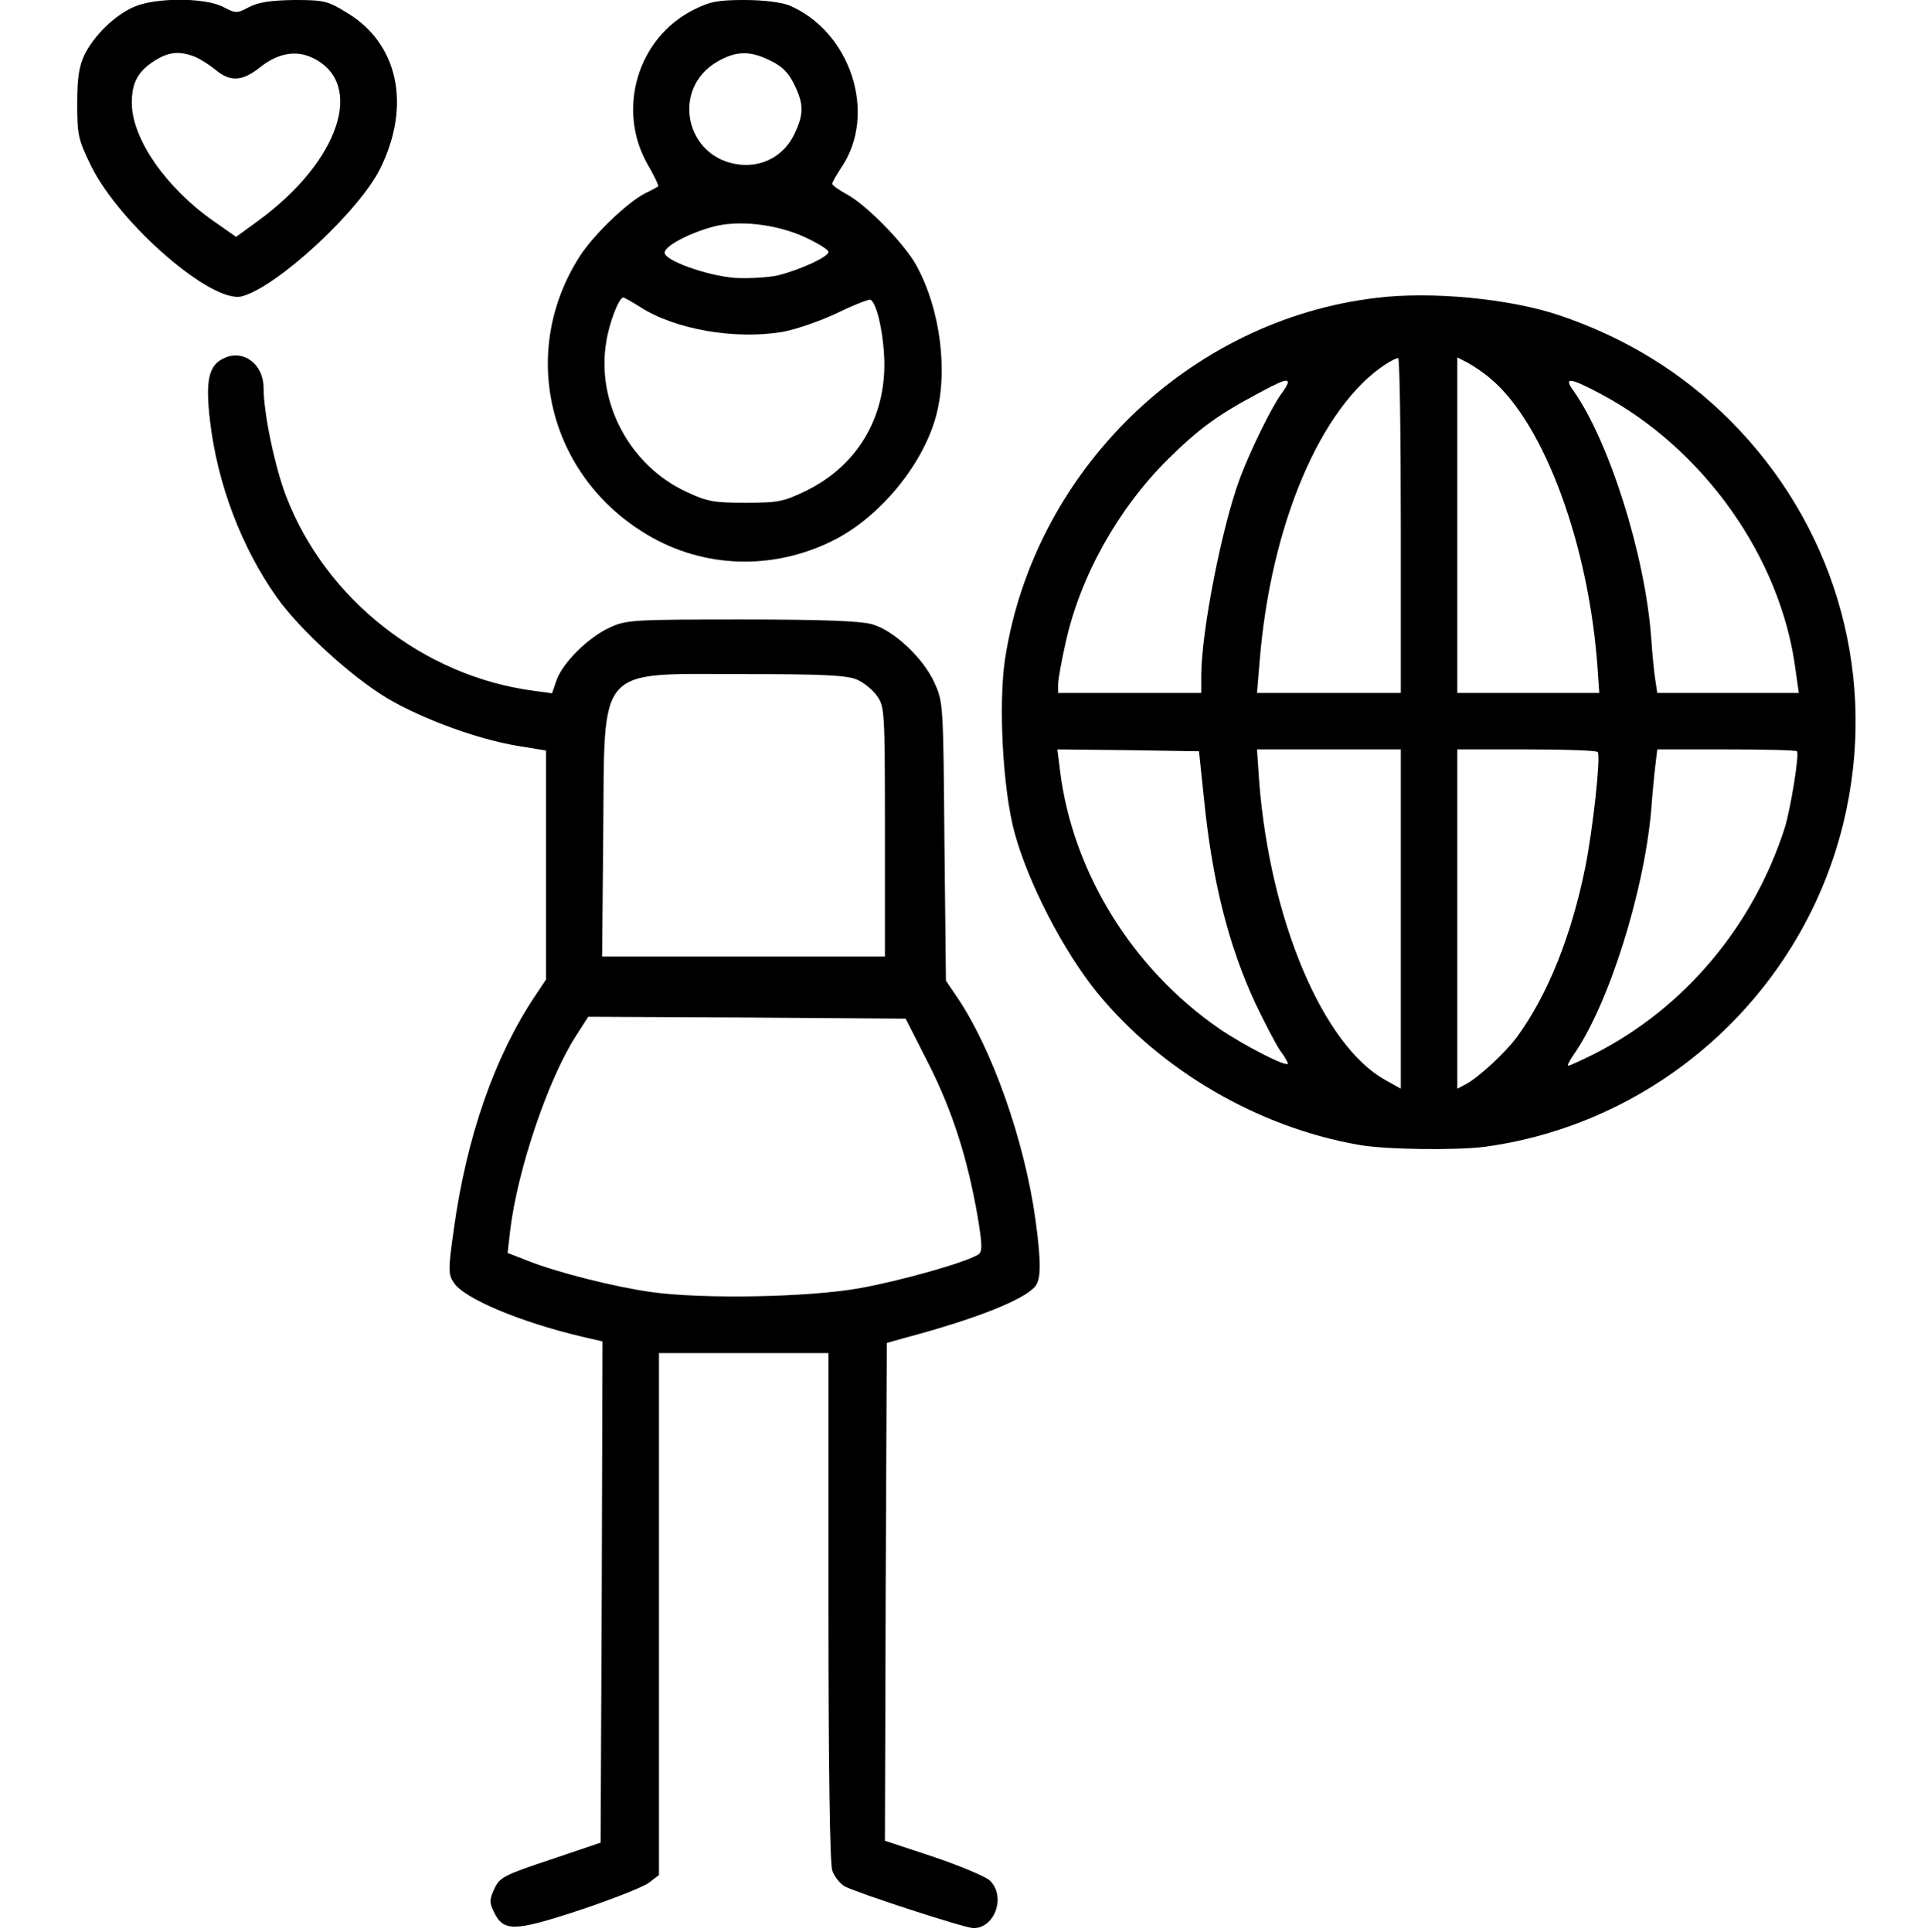
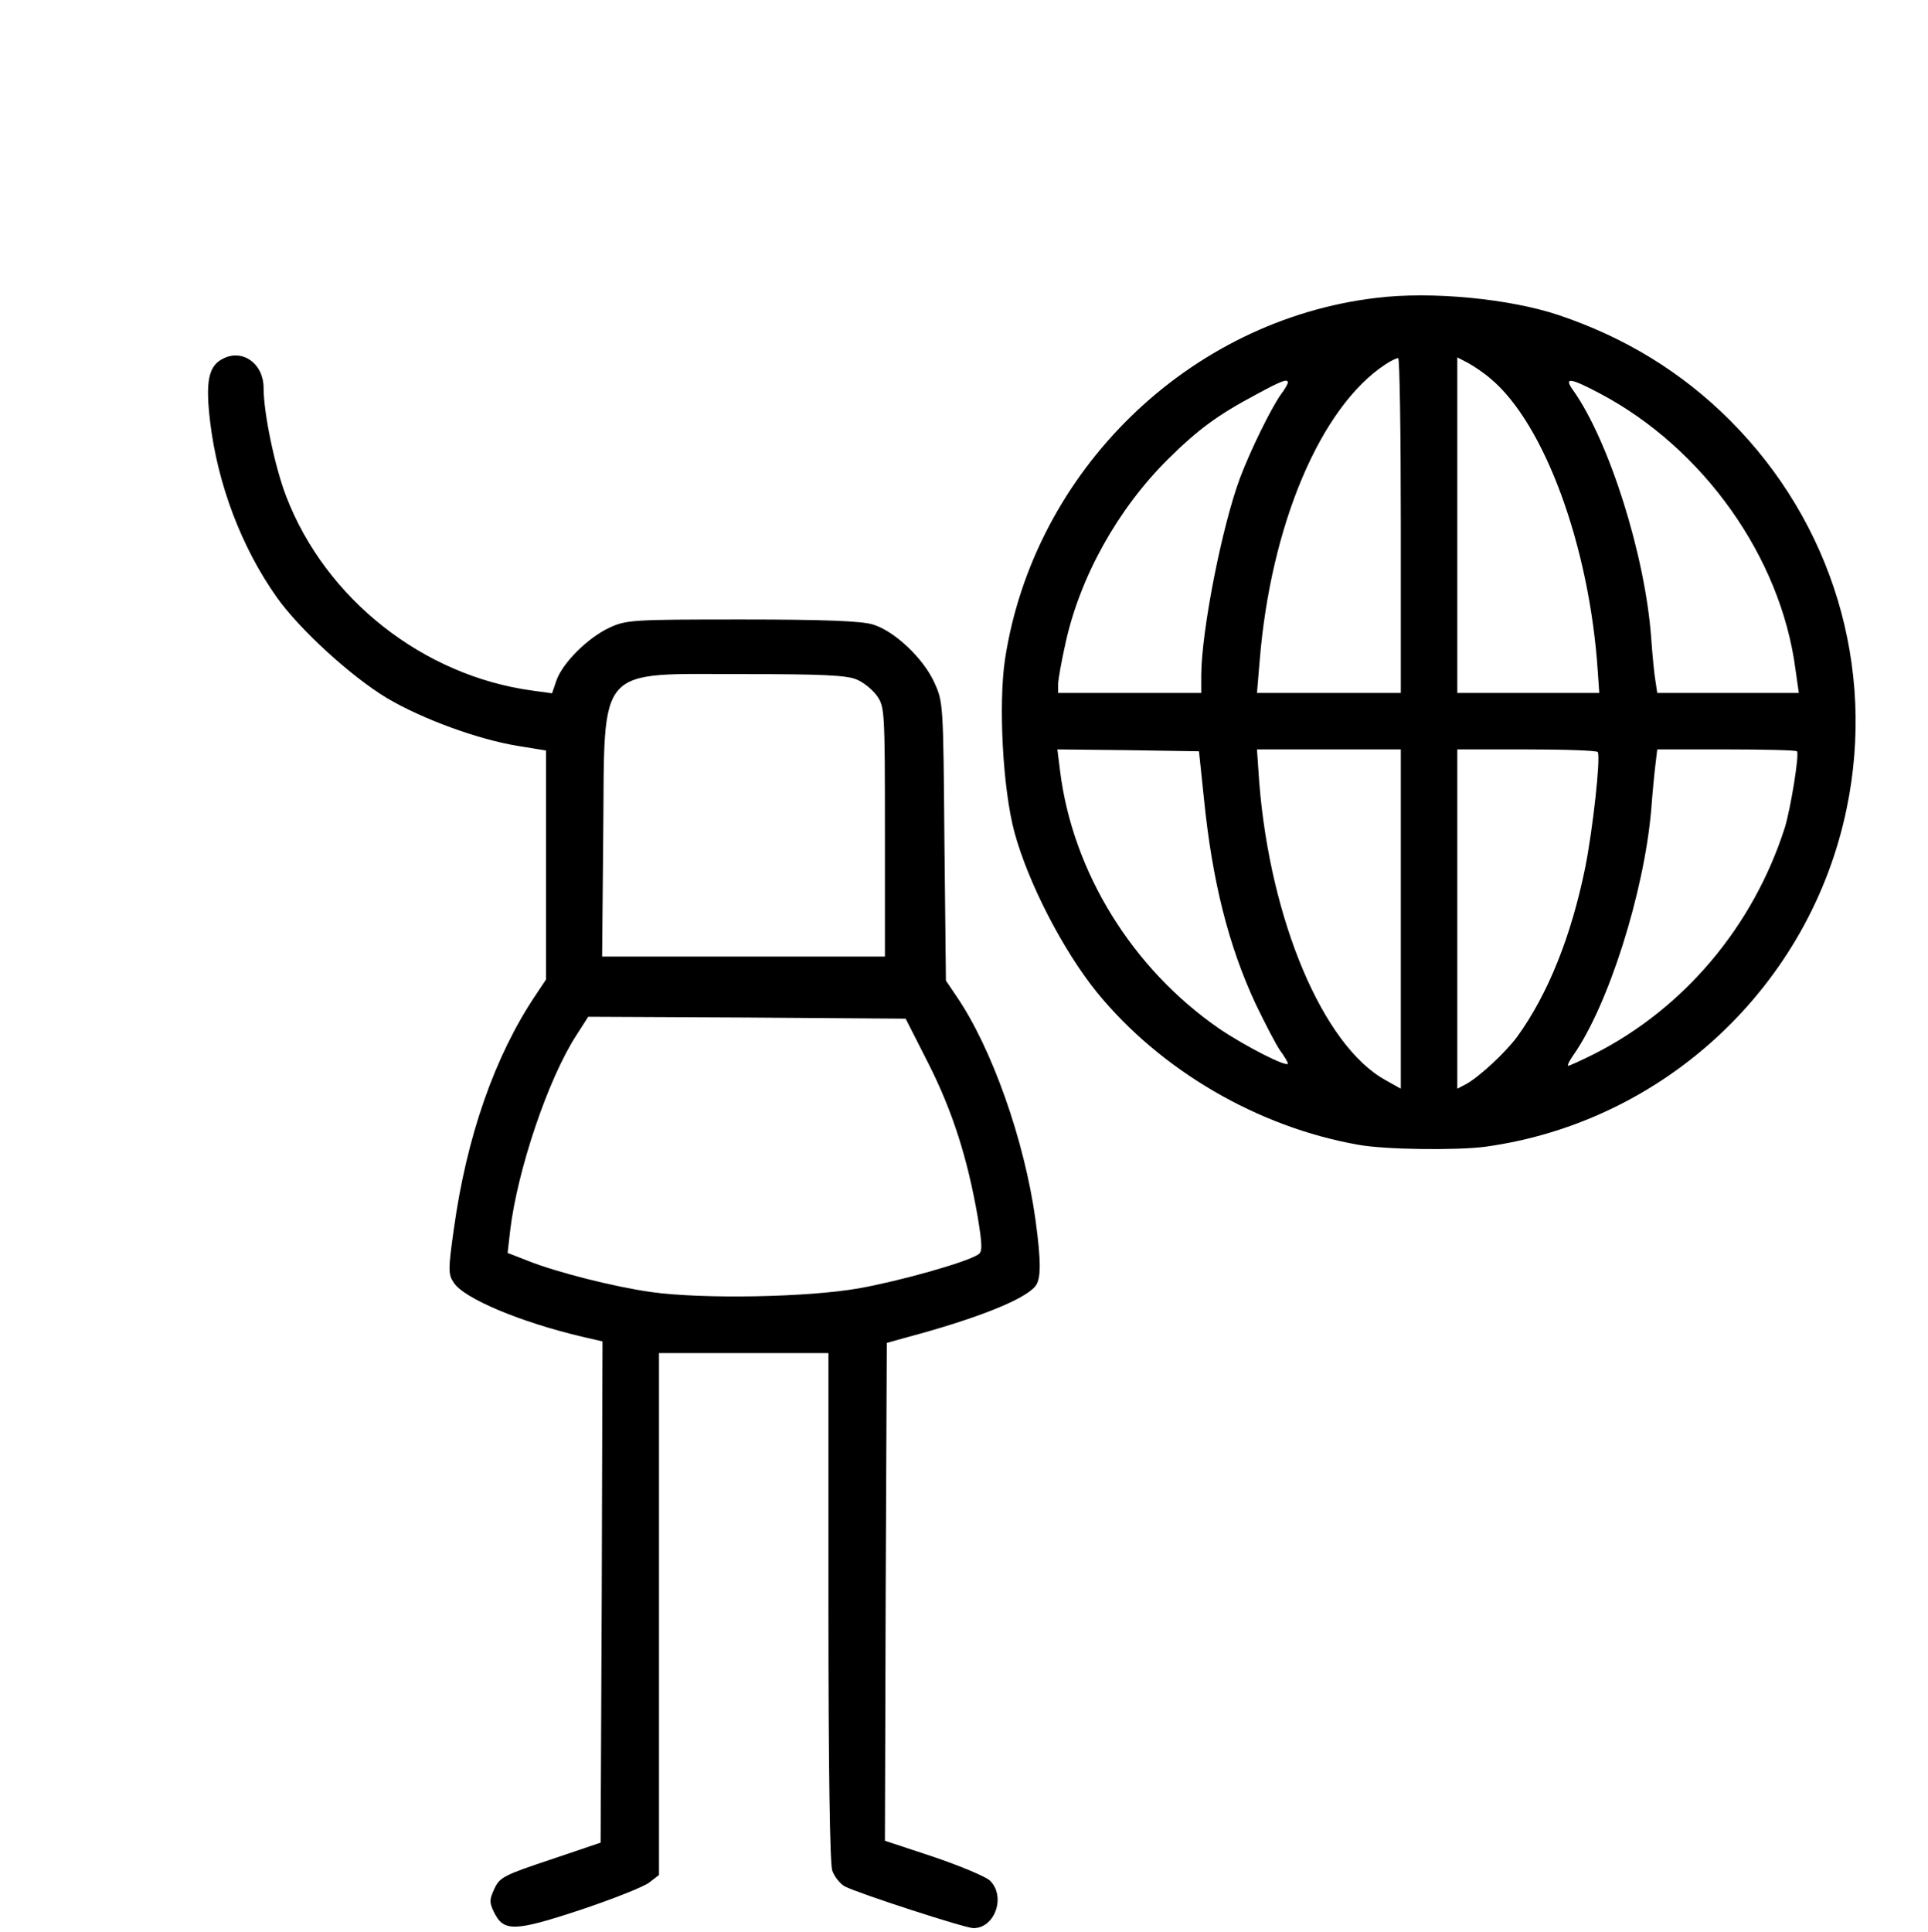
<svg xmlns="http://www.w3.org/2000/svg" version="1.0" width="512pt" height="513pt" viewBox="0 0 512 513" preserveAspectRatio="xMidYMid meet">
  <g transform="translate(0,513) scale(0.1,-0.1)" fill="#000000" stroke="none">
-     <path d="M354 5111 c-51 -23 -104 -75 -130 -127 -14 -30 -19 -60 -19 -130 0 -84 3 -95 37 -165 77 -155 321 -366 400 -346 93 24 312 226 368 340 83 168 47 333 -90 414 -50 31 -61 33 -140 33 -62 -1 -94 -6 -119 -19 -32 -17 -35 -17 -69 1 -50 25 -181 25 -238 -1z m162 -131 c15 -6 40 -22 56 -35 39 -33 71 -31 117 5 48 39 97 48 142 26 140 -68 70 -275 -145 -432 l-59 -43 -60 42 c-127 89 -217 219 -217 314 0 55 17 85 64 114 35 21 62 24 102 9z" />
-     <path d="M1842 5104 c-148 -74 -205 -263 -123 -409 18 -31 31 -58 29 -60 -2 -1 -17 -10 -34 -18 -48 -24 -138 -111 -174 -167 -164 -255 -84 -584 179 -740 151 -90 336 -95 496 -14 120 61 232 195 269 323 35 121 14 289 -51 407 -32 58 -133 161 -186 189 -20 11 -37 23 -37 27 0 4 11 23 24 43 97 142 25 362 -139 431 -21 8 -68 14 -118 14 -69 0 -92 -4 -135 -26z m204 -135 c31 -15 48 -32 63 -63 26 -53 26 -79 0 -133 -27 -56 -83 -87 -145 -80 -144 16 -184 202 -58 274 49 28 86 29 140 2z m92 -469 c34 -16 62 -33 62 -39 0 -13 -74 -47 -133 -62 -26 -6 -78 -9 -115 -7 -75 6 -187 46 -187 67 0 17 61 50 125 68 69 20 172 8 248 -27z m-440 -184 c93 -61 255 -89 382 -67 37 7 102 30 146 51 43 21 82 36 86 34 20 -12 40 -120 36 -193 -7 -138 -81 -252 -207 -314 -60 -29 -74 -32 -161 -32 -84 0 -102 3 -157 29 -150 69 -240 237 -213 398 8 52 34 118 45 118 3 0 22 -11 43 -24z" />
-     <path d="M3655 4339 c-498 -59 -909 -459 -986 -959 -18 -120 -6 -345 25 -460 37 -136 130 -315 219 -425 169 -207 427 -358 695 -405 72 -13 262 -15 337 -5 476 66 862 428 959 898 78 375 -38 759 -310 1031 -128 128 -279 220 -454 279 -131 44 -339 64 -485 46z m65 -604 l0 -445 -191 0 -191 0 7 83 c29 363 162 677 335 790 14 9 28 16 33 16 4 1 7 -199 7 -444z m239 389 c143 -120 262 -445 284 -776 l4 -58 -189 0 -188 0 0 445 0 446 29 -15 c16 -9 43 -27 60 -42z m-539 -10 c0 -3 -8 -18 -19 -32 -27 -39 -80 -147 -108 -221 -48 -129 -102 -404 -103 -523 l0 -48 -190 0 -190 0 0 23 c0 12 9 62 20 111 39 176 139 355 272 487 81 80 132 117 233 171 70 38 85 43 85 32z m829 -29 c274 -145 480 -434 519 -732 l9 -63 -188 0 -188 0 -5 33 c-3 17 -8 68 -11 112 -16 221 -112 524 -207 658 -26 36 -10 35 71 -8z m-1052 -1074 c22 -220 65 -391 137 -546 25 -52 54 -108 65 -124 12 -16 21 -32 21 -35 0 -12 -114 46 -183 93 -230 159 -389 416 -422 685 l-7 56 188 -2 188 -3 13 -124z m523 -322 l0 -450 -41 23 c-166 92 -306 425 -335 791 l-6 87 191 0 191 0 0 -451z m523 444 c8 -15 -13 -204 -33 -305 -37 -183 -99 -338 -181 -451 -31 -42 -101 -107 -136 -126 l-23 -12 0 451 0 450 184 0 c102 0 187 -3 189 -7z m529 2 c7 -7 -17 -153 -32 -202 -84 -263 -268 -481 -507 -602 -34 -17 -65 -31 -68 -31 -4 0 2 12 13 28 93 132 188 432 207 652 3 41 8 94 11 118 l5 42 183 0 c100 0 185 -2 188 -5z" />
+     <path d="M3655 4339 c-498 -59 -909 -459 -986 -959 -18 -120 -6 -345 25 -460 37 -136 130 -315 219 -425 169 -207 427 -358 695 -405 72 -13 262 -15 337 -5 476 66 862 428 959 898 78 375 -38 759 -310 1031 -128 128 -279 220 -454 279 -131 44 -339 64 -485 46z m65 -604 l0 -445 -191 0 -191 0 7 83 c29 363 162 677 335 790 14 9 28 16 33 16 4 1 7 -199 7 -444z m239 389 c143 -120 262 -445 284 -776 l4 -58 -189 0 -188 0 0 445 0 446 29 -15 c16 -9 43 -27 60 -42z m-539 -10 c0 -3 -8 -18 -19 -32 -27 -39 -80 -147 -108 -221 -48 -129 -102 -404 -103 -523 l0 -48 -190 0 -190 0 0 23 c0 12 9 62 20 111 39 176 139 355 272 487 81 80 132 117 233 171 70 38 85 43 85 32m829 -29 c274 -145 480 -434 519 -732 l9 -63 -188 0 -188 0 -5 33 c-3 17 -8 68 -11 112 -16 221 -112 524 -207 658 -26 36 -10 35 71 -8z m-1052 -1074 c22 -220 65 -391 137 -546 25 -52 54 -108 65 -124 12 -16 21 -32 21 -35 0 -12 -114 46 -183 93 -230 159 -389 416 -422 685 l-7 56 188 -2 188 -3 13 -124z m523 -322 l0 -450 -41 23 c-166 92 -306 425 -335 791 l-6 87 191 0 191 0 0 -451z m523 444 c8 -15 -13 -204 -33 -305 -37 -183 -99 -338 -181 -451 -31 -42 -101 -107 -136 -126 l-23 -12 0 451 0 450 184 0 c102 0 187 -3 189 -7z m529 2 c7 -7 -17 -153 -32 -202 -84 -263 -268 -481 -507 -602 -34 -17 -65 -31 -68 -31 -4 0 2 12 13 28 93 132 188 432 207 652 3 41 8 94 11 118 l5 42 183 0 c100 0 185 -2 188 -5z" />
    <path d="M593 4178 c-39 -19 -48 -59 -35 -168 20 -166 83 -333 177 -466 61 -86 198 -211 293 -268 93 -55 242 -110 349 -127 l73 -12 0 -304 0 -304 -28 -42 c-108 -161 -183 -375 -217 -622 -15 -106 -15 -119 0 -141 27 -42 177 -105 343 -144 l52 -12 -2 -666 -3 -665 -133 -45 c-123 -41 -135 -47 -149 -77 -13 -28 -14 -36 -2 -61 26 -54 53 -54 229 4 87 29 170 62 184 73 l26 20 0 693 0 693 225 0 225 0 0 -672 c0 -443 4 -682 10 -702 6 -17 21 -35 33 -42 37 -19 320 -111 342 -111 58 0 87 86 43 127 -13 11 -80 39 -151 63 l-127 42 2 661 3 661 50 14 c184 49 314 100 344 136 16 19 16 65 1 176 -29 211 -116 458 -211 596 l-27 40 -4 370 c-3 364 -3 370 -27 422 -29 64 -106 137 -164 154 -30 9 -130 13 -347 13 -291 0 -307 -1 -352 -22 -56 -26 -123 -92 -140 -139 l-12 -35 -51 7 c-291 39 -550 243 -655 516 -30 78 -60 221 -60 288 0 64 -55 104 -107 78z m1681 -852 c18 -7 43 -27 55 -44 20 -29 21 -38 21 -361 l0 -331 -375 0 -376 0 3 329 c4 450 -21 421 376 421 201 0 270 -3 296 -14z m192 -1021 c64 -127 103 -250 130 -404 13 -78 13 -95 2 -102 -31 -21 -210 -71 -317 -90 -136 -24 -414 -29 -551 -10 -100 14 -253 53 -328 83 l-54 21 7 61 c19 158 100 400 175 516 l32 50 422 -2 421 -3 61 -120z" />
  </g>
</svg>